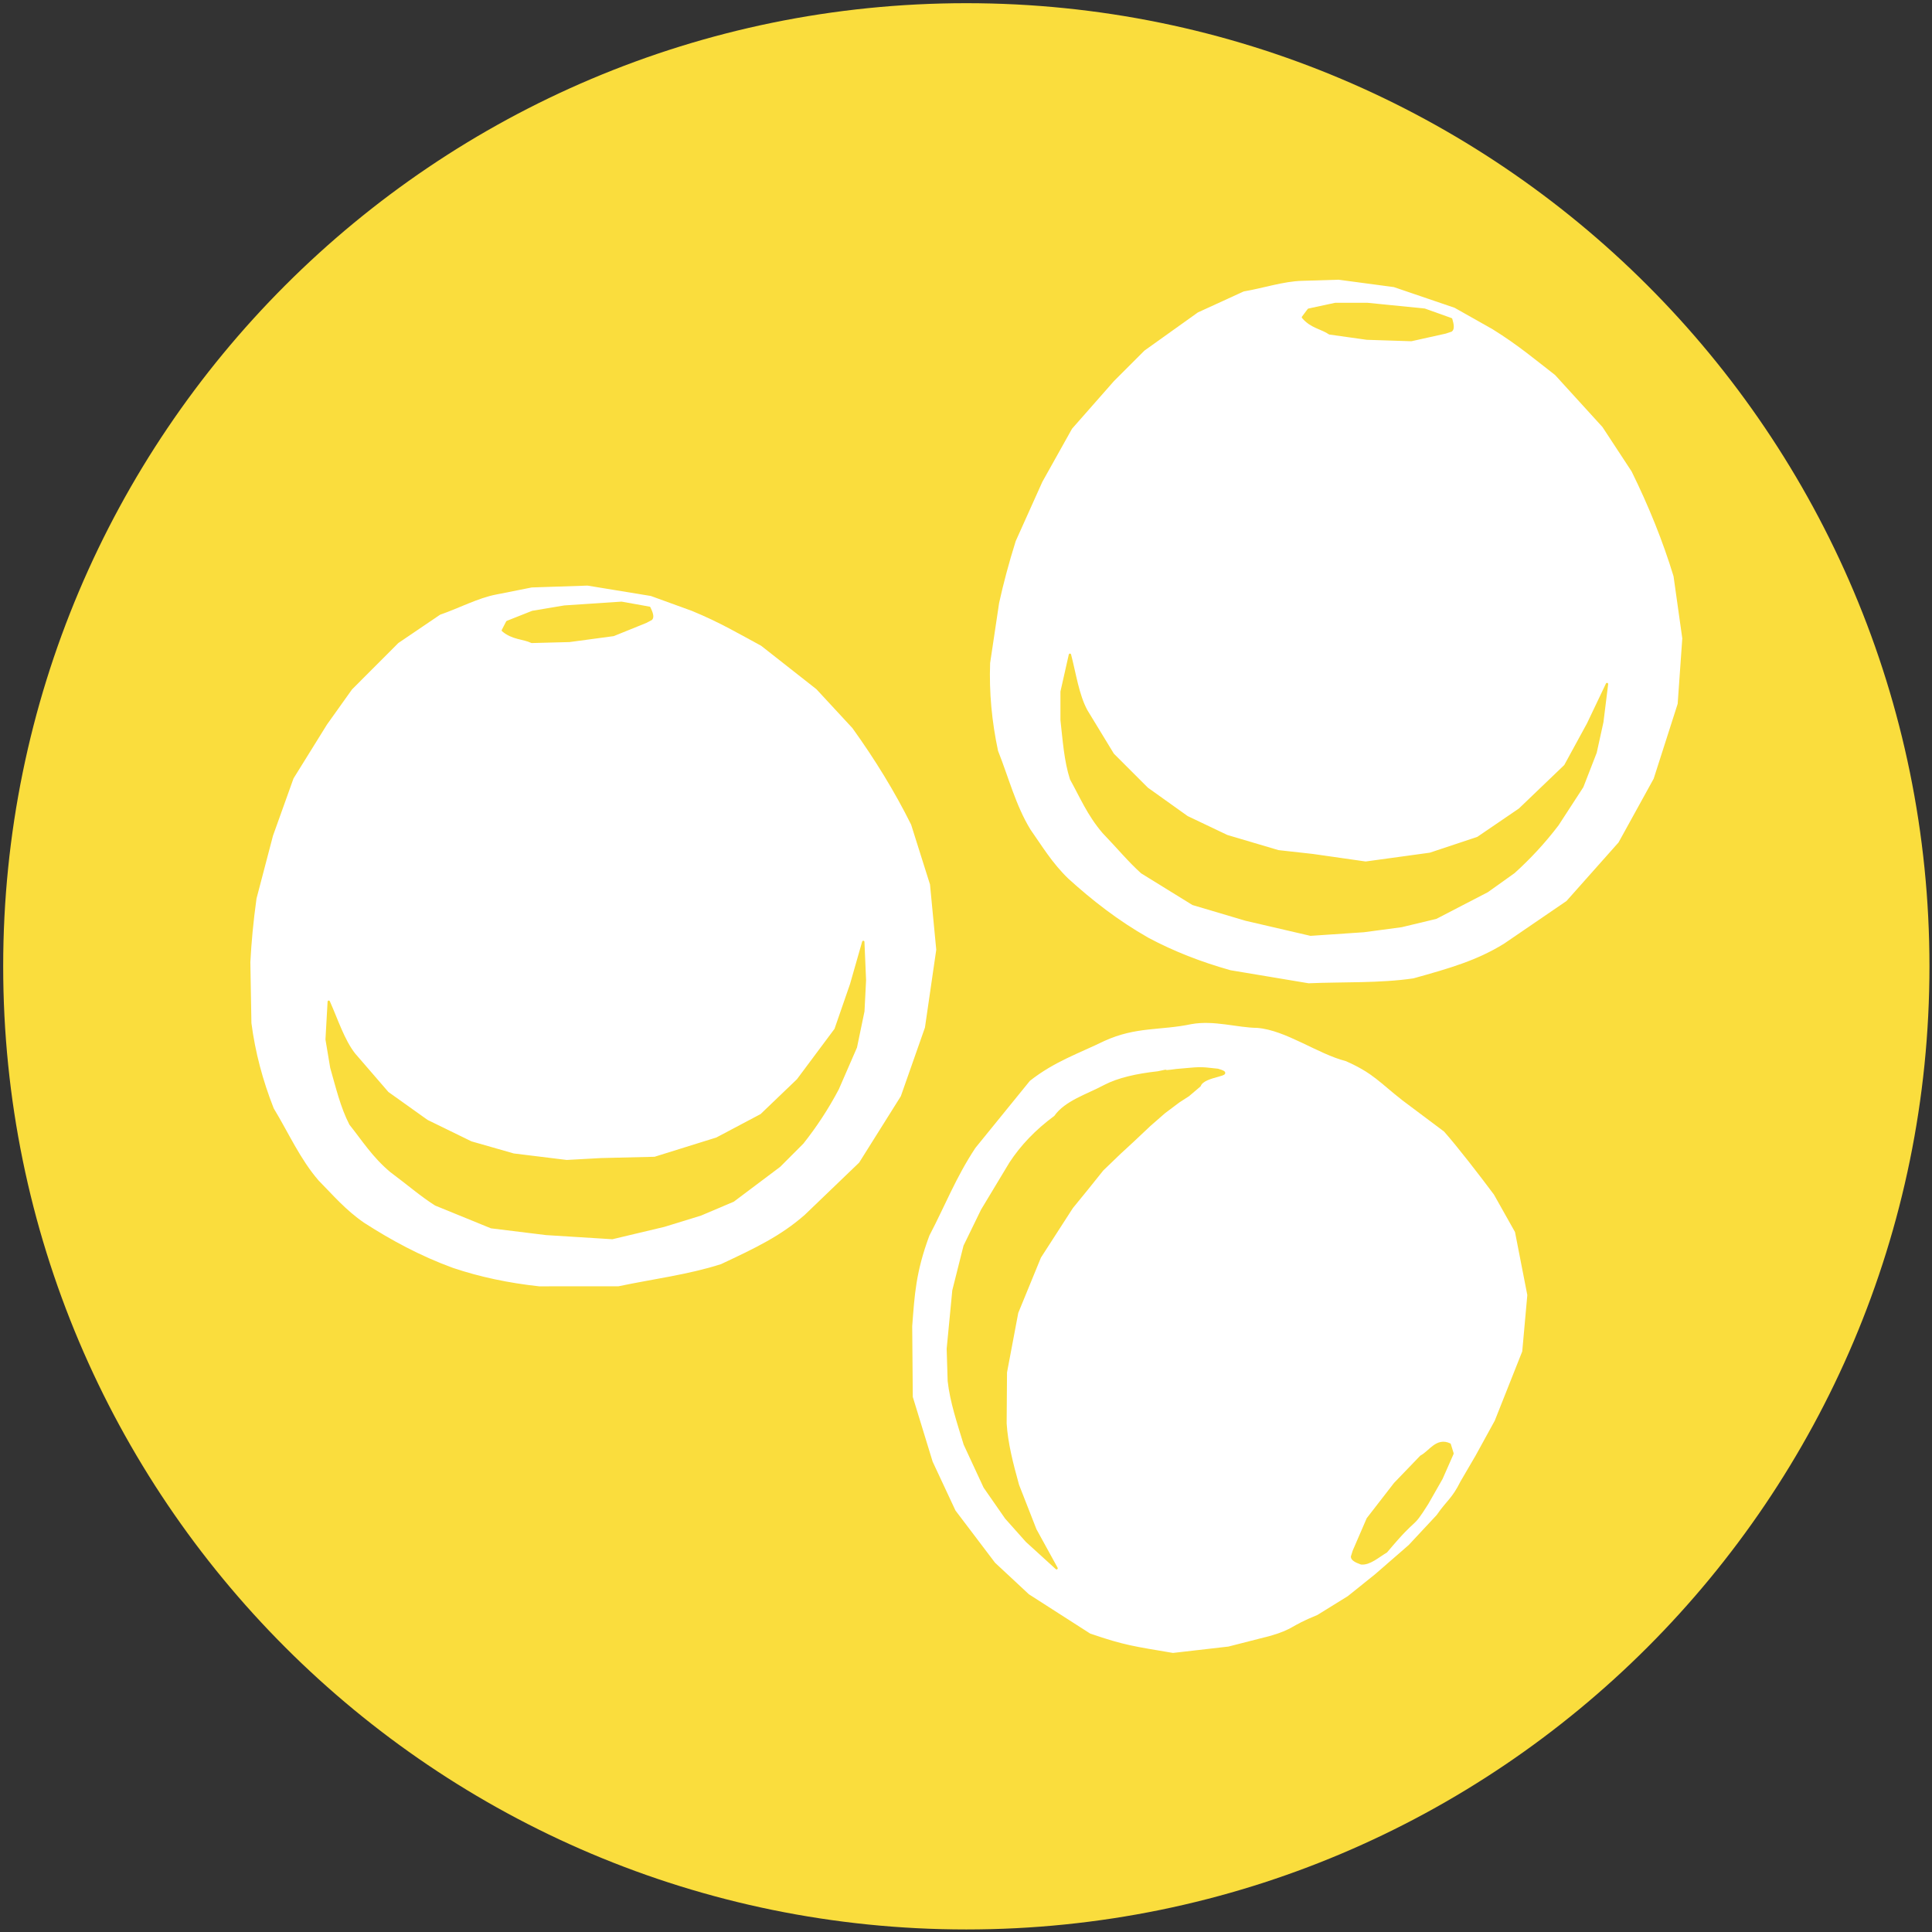
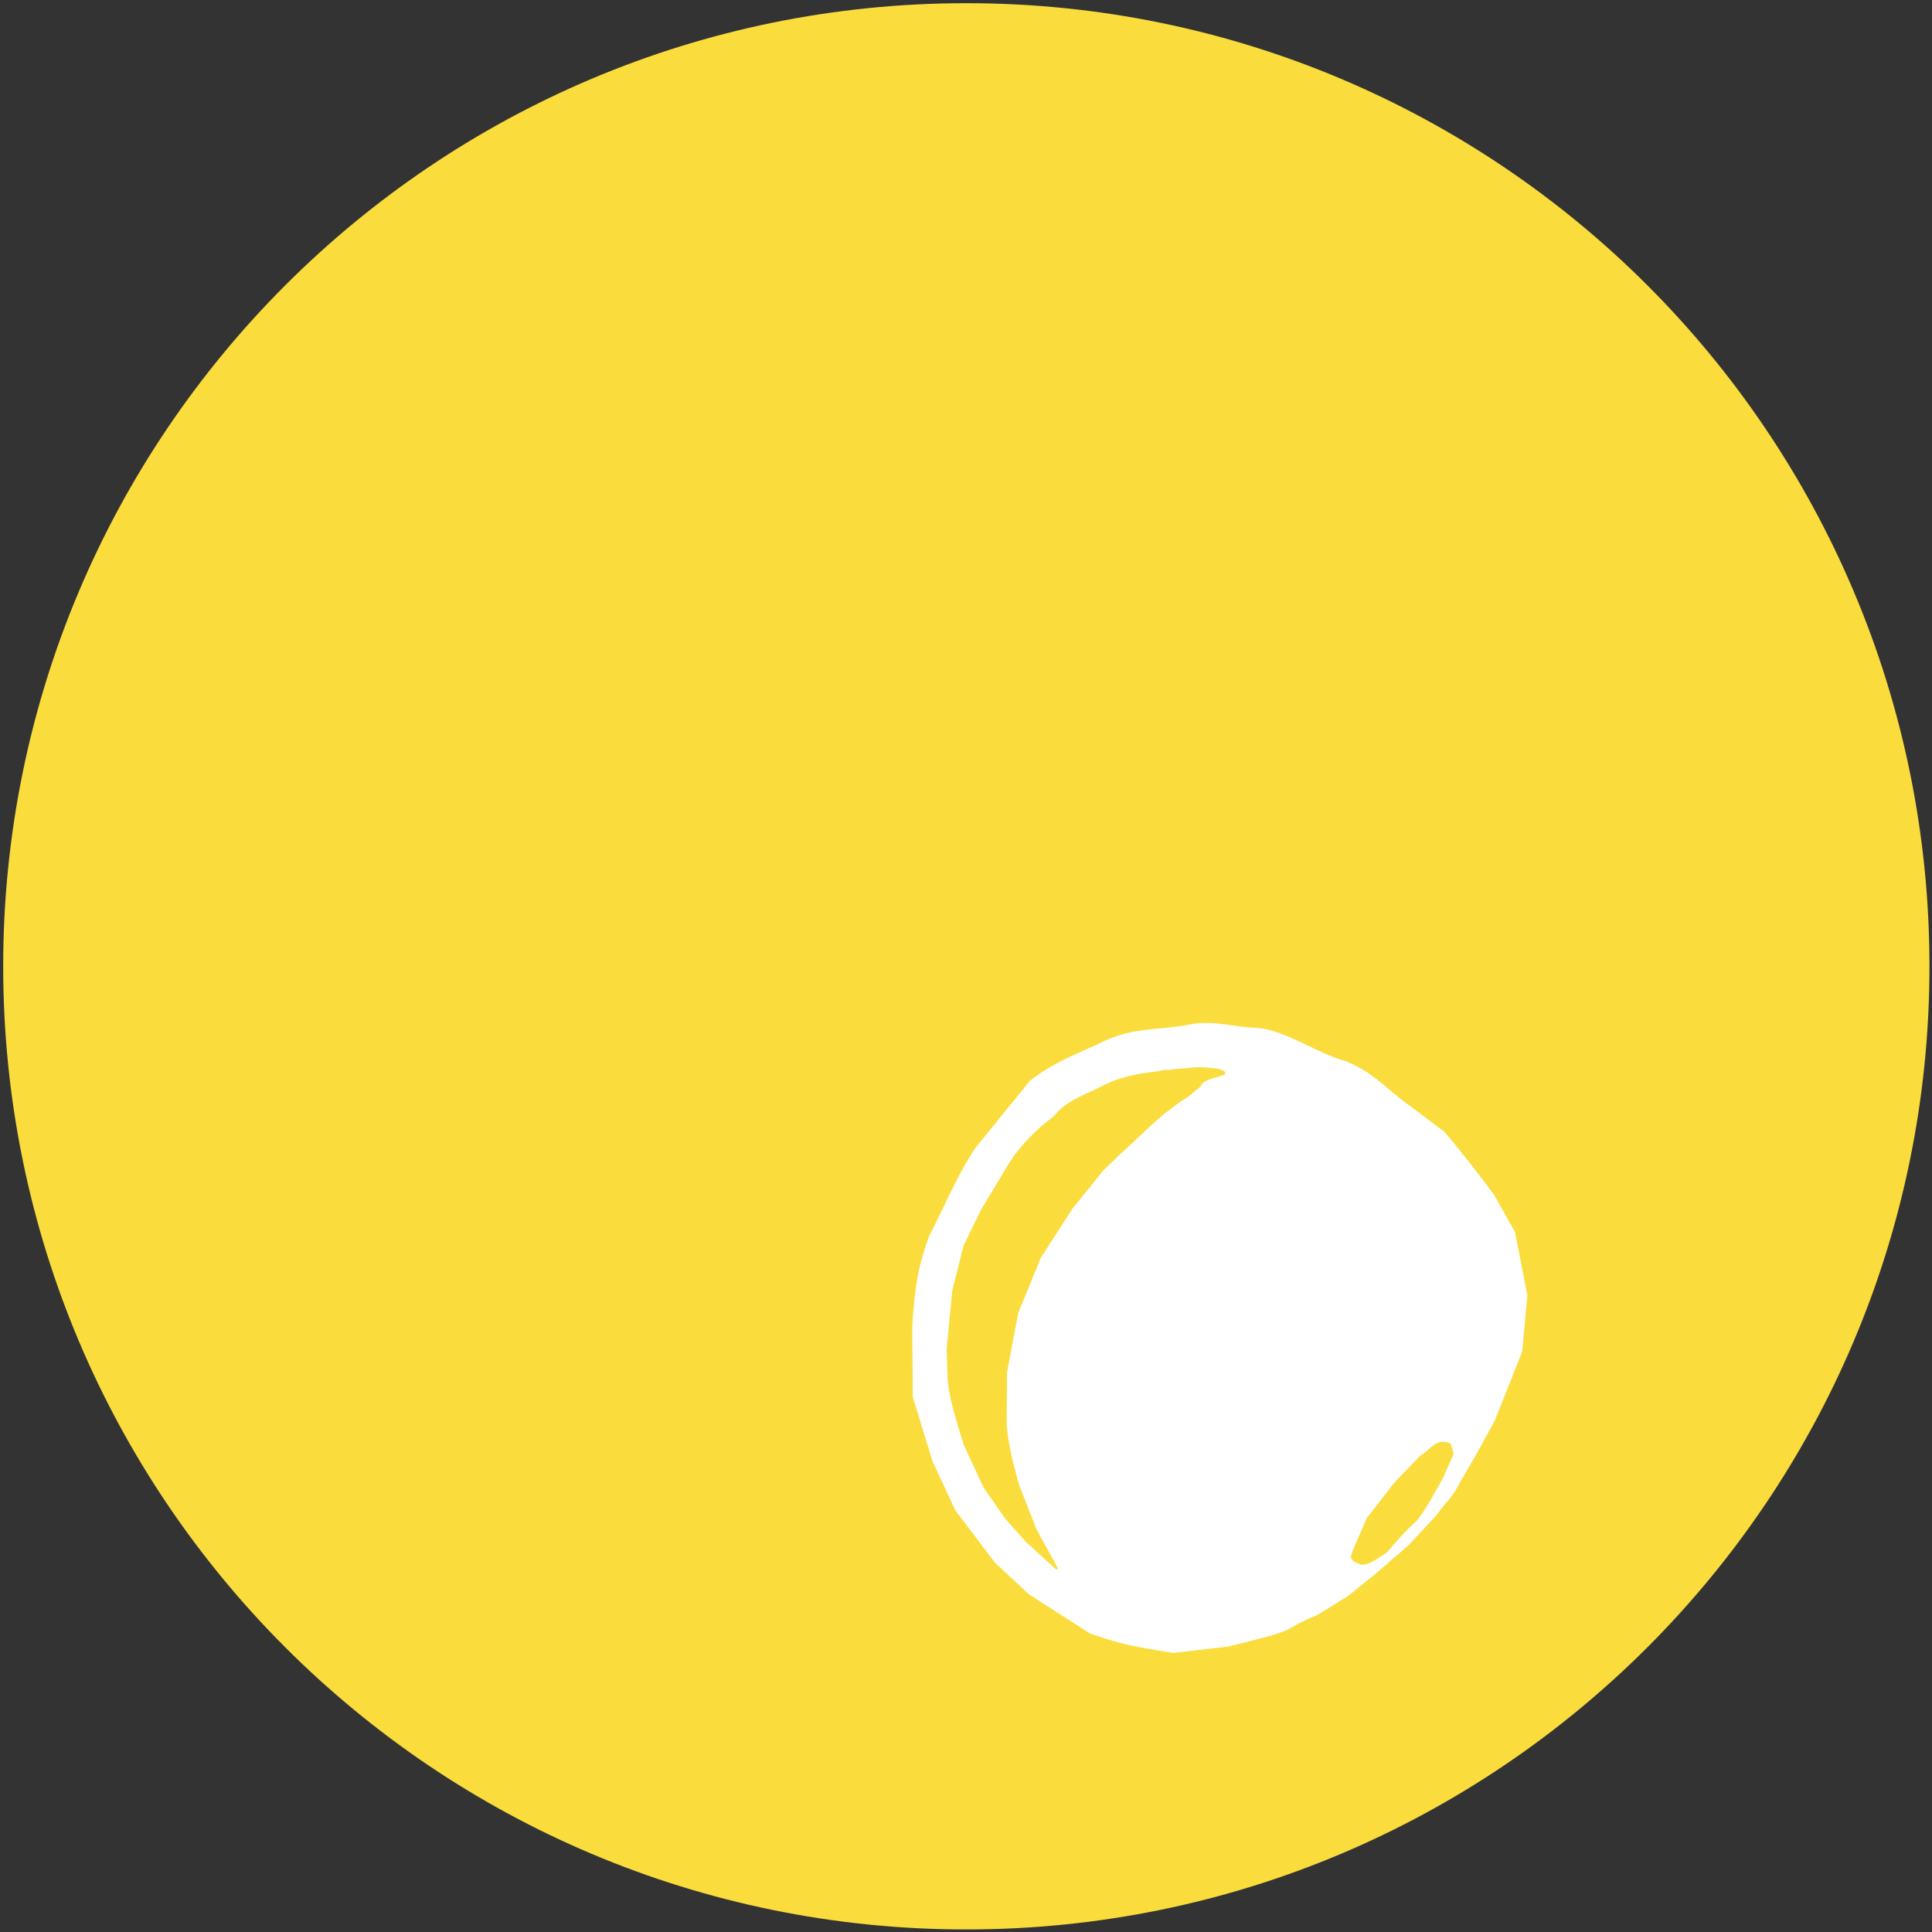
<svg xmlns="http://www.w3.org/2000/svg" width="231" height="231" viewBox="0 0 231 231" fill="none">
  <rect x="0" y="0" width="231" height="231" fill="#333333" stroke="none" />
  <path d="M222.077 115.538C222.077 174.378 174.378 222.077 115.538 222.077C56.699 222.077 9 174.378 9 115.538C9 56.699 56.699 9 115.538 9C174.378 9 222.077 56.699 222.077 115.538Z" fill="#FADD3D" stroke="#FADD3D" stroke-width="17.238" stroke-linecap="round" stroke-linejoin="round" />
-   <path d="M121.575 64.745L124.752 57.676L128.294 51.34L133.293 45.66L136.928 42.025L143.29 37.48L148.744 34.981C151.016 34.601 153.534 33.76 155.723 33.715L160.039 33.584L166.627 34.463L173.866 36.931L178.408 39.496C181.527 41.441 183.536 43.164 185.843 44.947L191.49 51.145L194.962 56.436C197.012 60.601 198.694 64.767 199.961 68.933L201.003 76.334L200.453 84.126L197.593 93.05L193.407 100.645L187.206 107.623L179.743 112.723C176.532 114.696 173.417 115.603 168.966 116.842C164.924 117.432 160.676 117.248 156.469 117.426L147.153 115.869C143.64 114.881 140.374 113.604 137.383 112.006C133.763 109.951 130.68 107.538 127.84 104.963C125.888 103.08 124.717 101.085 123.332 99.121C121.574 96.249 120.738 92.936 119.467 89.74C118.725 86.256 118.396 82.772 118.524 79.288L119.597 72.115C120.094 69.861 120.73 67.434 121.575 64.745Z" fill="white" stroke="white" stroke-width="0.279" stroke-linecap="round" stroke-linejoin="round" />
-   <path d="M127.927 78.285C128.523 80.569 128.874 83.099 129.885 84.968L133.066 90.194L137.156 94.284L141.928 97.692L146.699 99.964L152.834 101.782L156.924 102.236L163.286 103.145L170.987 102.088L176.691 100.191L181.69 96.783L187.143 91.557L189.87 86.558L192.142 81.787L191.578 86.331L190.778 89.966L189.188 94.056L186.234 98.601C184.612 100.734 182.86 102.607 181.008 104.281L177.827 106.553L171.692 109.734L167.572 110.722L163.059 111.325L156.696 111.755L148.971 109.961L142.633 108.081L136.529 104.312C135.023 102.966 133.663 101.309 131.93 99.51C130.117 97.389 129.252 95.268 128.068 93.147C127.361 90.963 127.204 88.505 126.932 86.104V82.696L127.927 78.285Z" fill="#FADD3D" stroke="#FADD3D" stroke-width="0.279" stroke-linecap="round" stroke-linejoin="round" />
-   <path d="M168.739 40.661L172.828 39.752L173.51 39.525C173.772 39.333 173.705 38.812 173.51 38.162L170.329 37.026L163.513 36.344H159.65L156.469 37.026L155.787 37.935C156.79 39.124 158.051 39.216 158.968 39.862L163.426 40.489L168.739 40.661Z" fill="#FADD3D" stroke="#FADD3D" stroke-width="0.279" stroke-linecap="round" stroke-linejoin="round" />
-   <path d="M30.807 107.463L32.773 99.966L35.221 93.133L39.213 86.705L42.198 82.519L47.722 76.987L52.688 73.621C54.867 72.871 57.211 71.626 59.362 71.22L63.597 70.378L70.24 70.157L77.788 71.395L82.691 73.176C86.088 74.579 88.354 75.947 90.924 77.324L97.516 82.504L101.815 87.149C104.524 90.919 106.871 94.75 108.809 98.649L111.058 105.777L111.803 113.552L110.456 122.826L107.581 131.008L102.618 138.915L96.099 145.177C93.258 147.653 90.336 149.062 86.151 151.019C82.261 152.269 78.042 152.788 73.922 153.658L64.477 153.661C60.849 153.267 57.417 152.547 54.203 151.465C50.293 150.036 46.854 148.166 43.628 146.094C41.392 144.559 39.907 142.785 38.217 141.077C36.008 138.535 34.637 135.405 32.856 132.463C31.549 129.149 30.649 125.767 30.2 122.31L30.074 115.058C30.192 112.753 30.418 110.254 30.807 107.463Z" fill="white" stroke="white" stroke-width="0.279" stroke-linecap="round" stroke-linejoin="round" />
  <path d="M39.307 119.769C40.273 121.923 41.037 124.36 42.343 126.036L46.343 130.665L51.052 134.024L56.321 136.597L61.402 138.05L67.753 138.83L71.862 138.603L78.286 138.448L85.707 136.134L91.02 133.321L95.388 129.135L99.903 123.08L101.766 117.7L103.219 112.618L103.413 117.194L103.225 120.911L102.332 125.207L100.17 130.177C98.922 132.549 97.503 134.685 95.953 136.642L93.191 139.409L87.666 143.559L83.764 145.213L79.413 146.553L73.209 148.029L65.294 147.535L58.732 146.728L52.09 144.018C50.382 142.939 48.767 141.529 46.761 140.041C44.623 138.249 43.419 136.3 41.901 134.404C40.844 132.367 40.282 129.968 39.617 127.645L39.054 124.283L39.307 119.769Z" fill="#FADD3D" stroke="#FADD3D" stroke-width="0.279" stroke-linecap="round" stroke-linejoin="round" />
  <path d="M73.347 75.922L77.23 74.35L77.865 74.014C78.092 73.781 77.94 73.278 77.64 72.669L74.315 72.074L67.48 72.528L63.67 73.165L60.645 74.363L60.123 75.372C61.309 76.379 62.568 76.261 63.579 76.748L68.079 76.63L73.347 75.922Z" fill="#FADD3D" stroke="#FADD3D" stroke-width="0.279" stroke-linecap="round" stroke-linejoin="round" />
  <path d="M178.509 142.911L181.009 147.357L182.473 154.85L181.87 161.549L178.593 169.807L176.306 173.971L174.505 177.057C173.48 179.121 172.912 179.259 171.666 181.059L168.332 184.632L164.316 188.124L161.078 190.724L157.455 192.968C154.051 194.354 154.694 194.621 151.896 195.445L146.851 196.734L140.249 197.493C135.673 196.711 134.529 196.609 130.411 195.193L123.106 190.509L119.075 186.753L114.361 180.532L111.643 174.715L109.277 166.998L109.208 158.574C109.492 154.816 109.639 152.128 111.247 147.796C113.139 144.175 114.416 140.843 116.738 137.331L123.235 129.334C126.095 127.068 129.045 126.08 132.093 124.594C135.88 122.867 138.734 123.374 142.485 122.585C145.155 122.108 147.912 123.011 150.315 123.04C153.673 123.3 157.528 126.156 160.862 127.001C164.119 128.443 164.862 129.537 167.609 131.684L172.563 135.397C174.097 137.121 176.827 140.65 178.509 142.911Z" fill="white" stroke="white" stroke-width="0.279" stroke-linecap="round" stroke-linejoin="round" />
  <path d="M140.939 131.693C140.939 131.693 140.939 131.693 139.203 132.997L137.44 134.538L135.506 136.362L133.863 137.879L131.812 139.852L130.029 142.077L128.172 144.354L124.335 150.303L121.614 156.939L120.265 164.083L120.221 170.192C120.363 172.554 121.012 175.06 121.713 177.582L123.798 182.904L126.331 187.512L122.768 184.269L120.291 181.49L117.728 177.803L115.353 172.685C114.576 170.12 113.716 167.594 113.446 165.112L113.328 161.273L113.999 154.298L115.336 148.982L117.424 144.693L120.806 139.078C122.133 137.043 123.9 135.184 126.159 133.522C127.417 131.718 129.995 130.969 132.098 129.84C133.714 129.001 135.904 128.506 138.451 128.225C140.425 127.794 138.229 128.294 140.702 127.945C143.483 127.72 143.191 127.633 145.603 127.917C148.027 128.612 143.914 128.459 143.443 129.799L142.078 130.958L140.939 131.693Z" fill="#FADD3D" stroke="#FADD3D" stroke-width="0.279" stroke-linecap="round" stroke-linejoin="round" />
  <path d="M163.532 181.596L161.87 185.442L161.654 186.127C161.656 186.453 162.118 186.704 162.759 186.927C163.757 187.017 164.756 186.101 165.754 185.506C169.668 180.832 168.557 183.088 170.653 179.755L172.358 176.766L173.671 173.789L173.335 172.704C171.784 171.974 170.97 173.604 169.908 174.151L166.787 177.394L163.532 181.596Z" fill="#FADD3D" stroke="#FADD3D" stroke-width="0.279" stroke-linecap="round" stroke-linejoin="round" />
</svg>